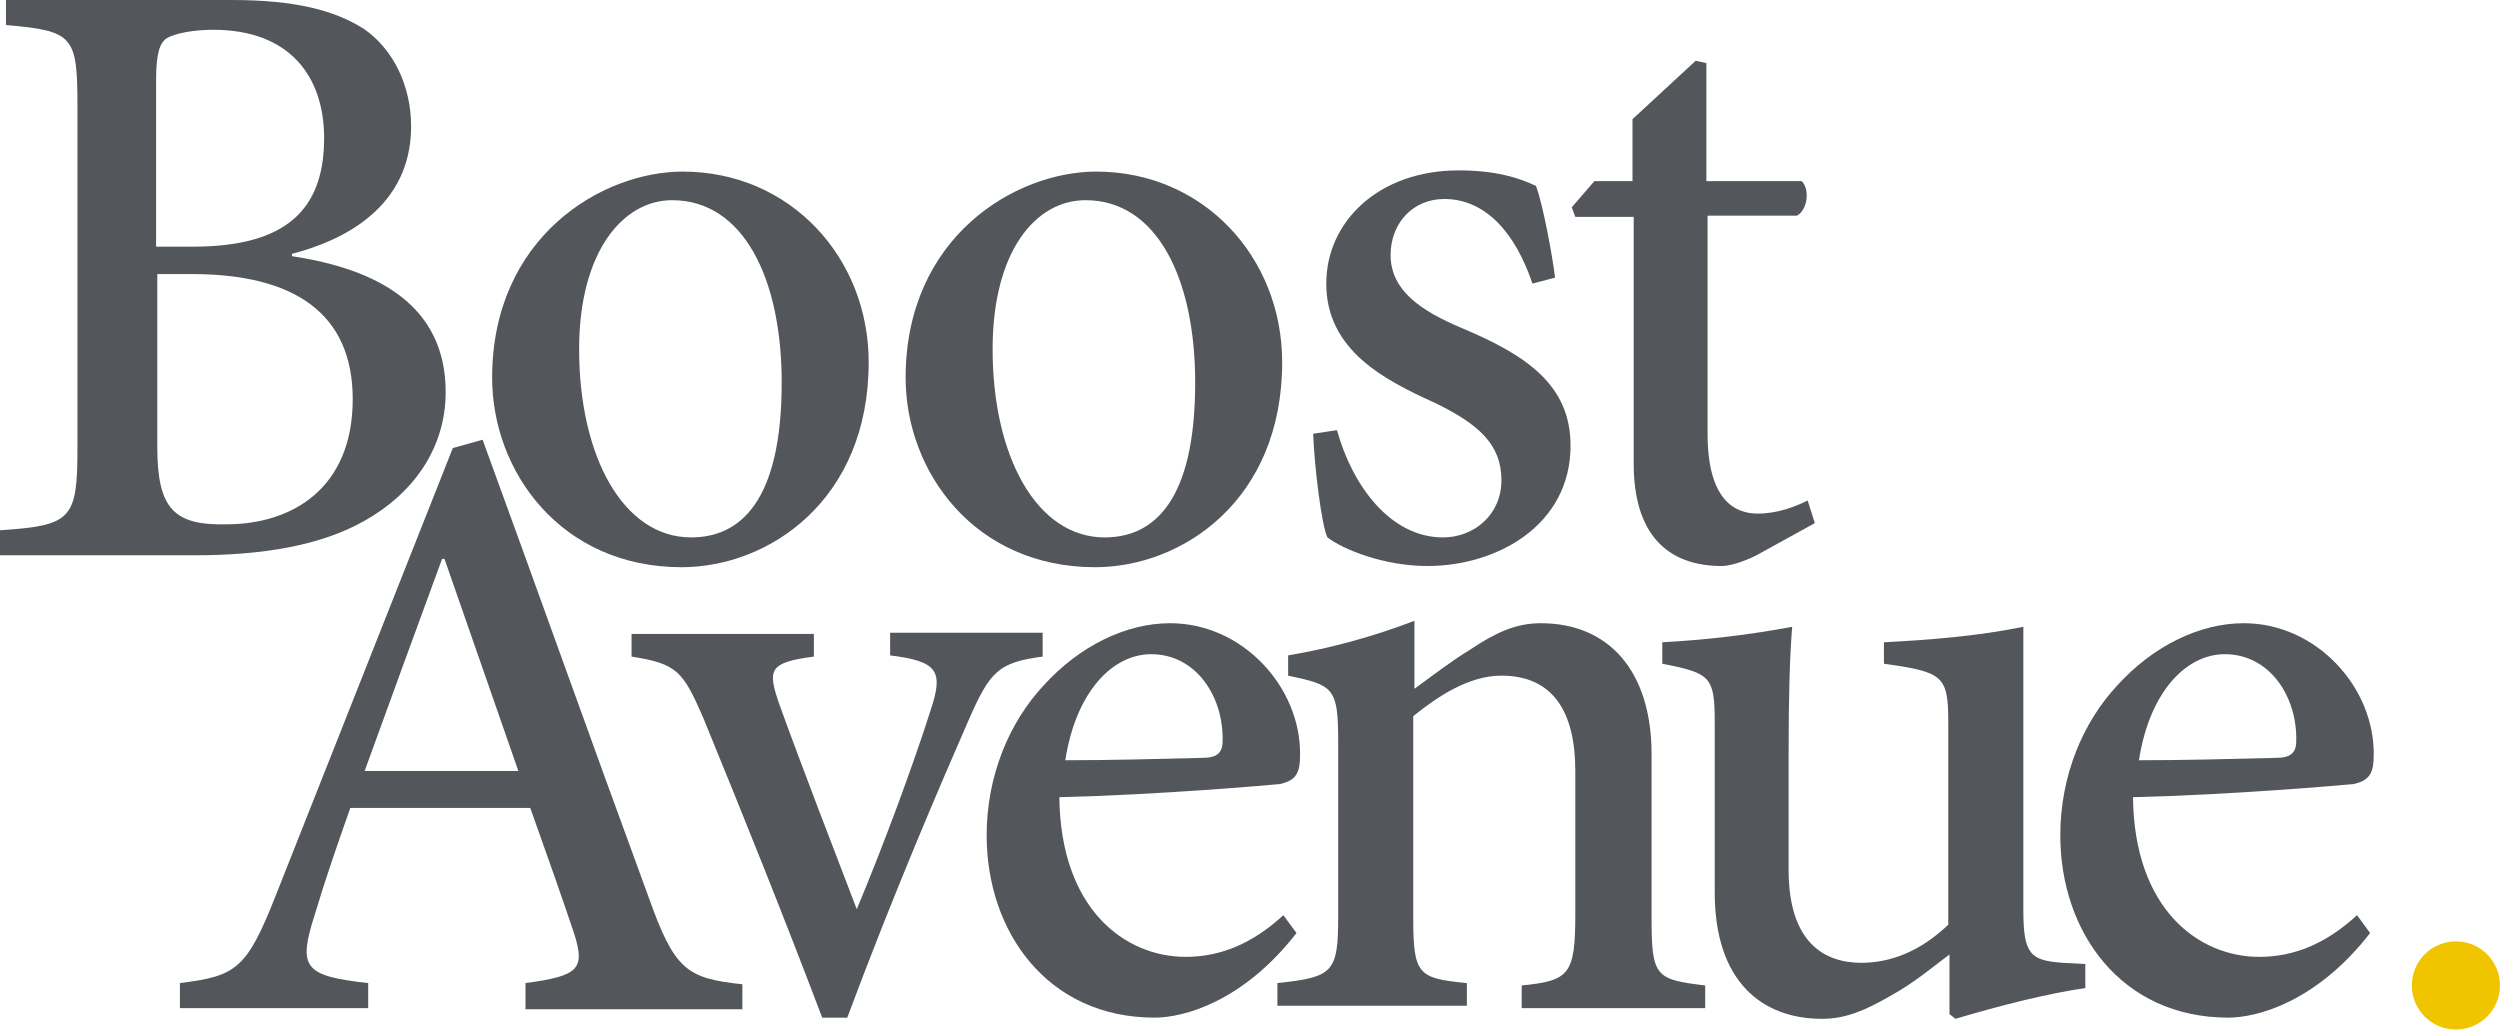
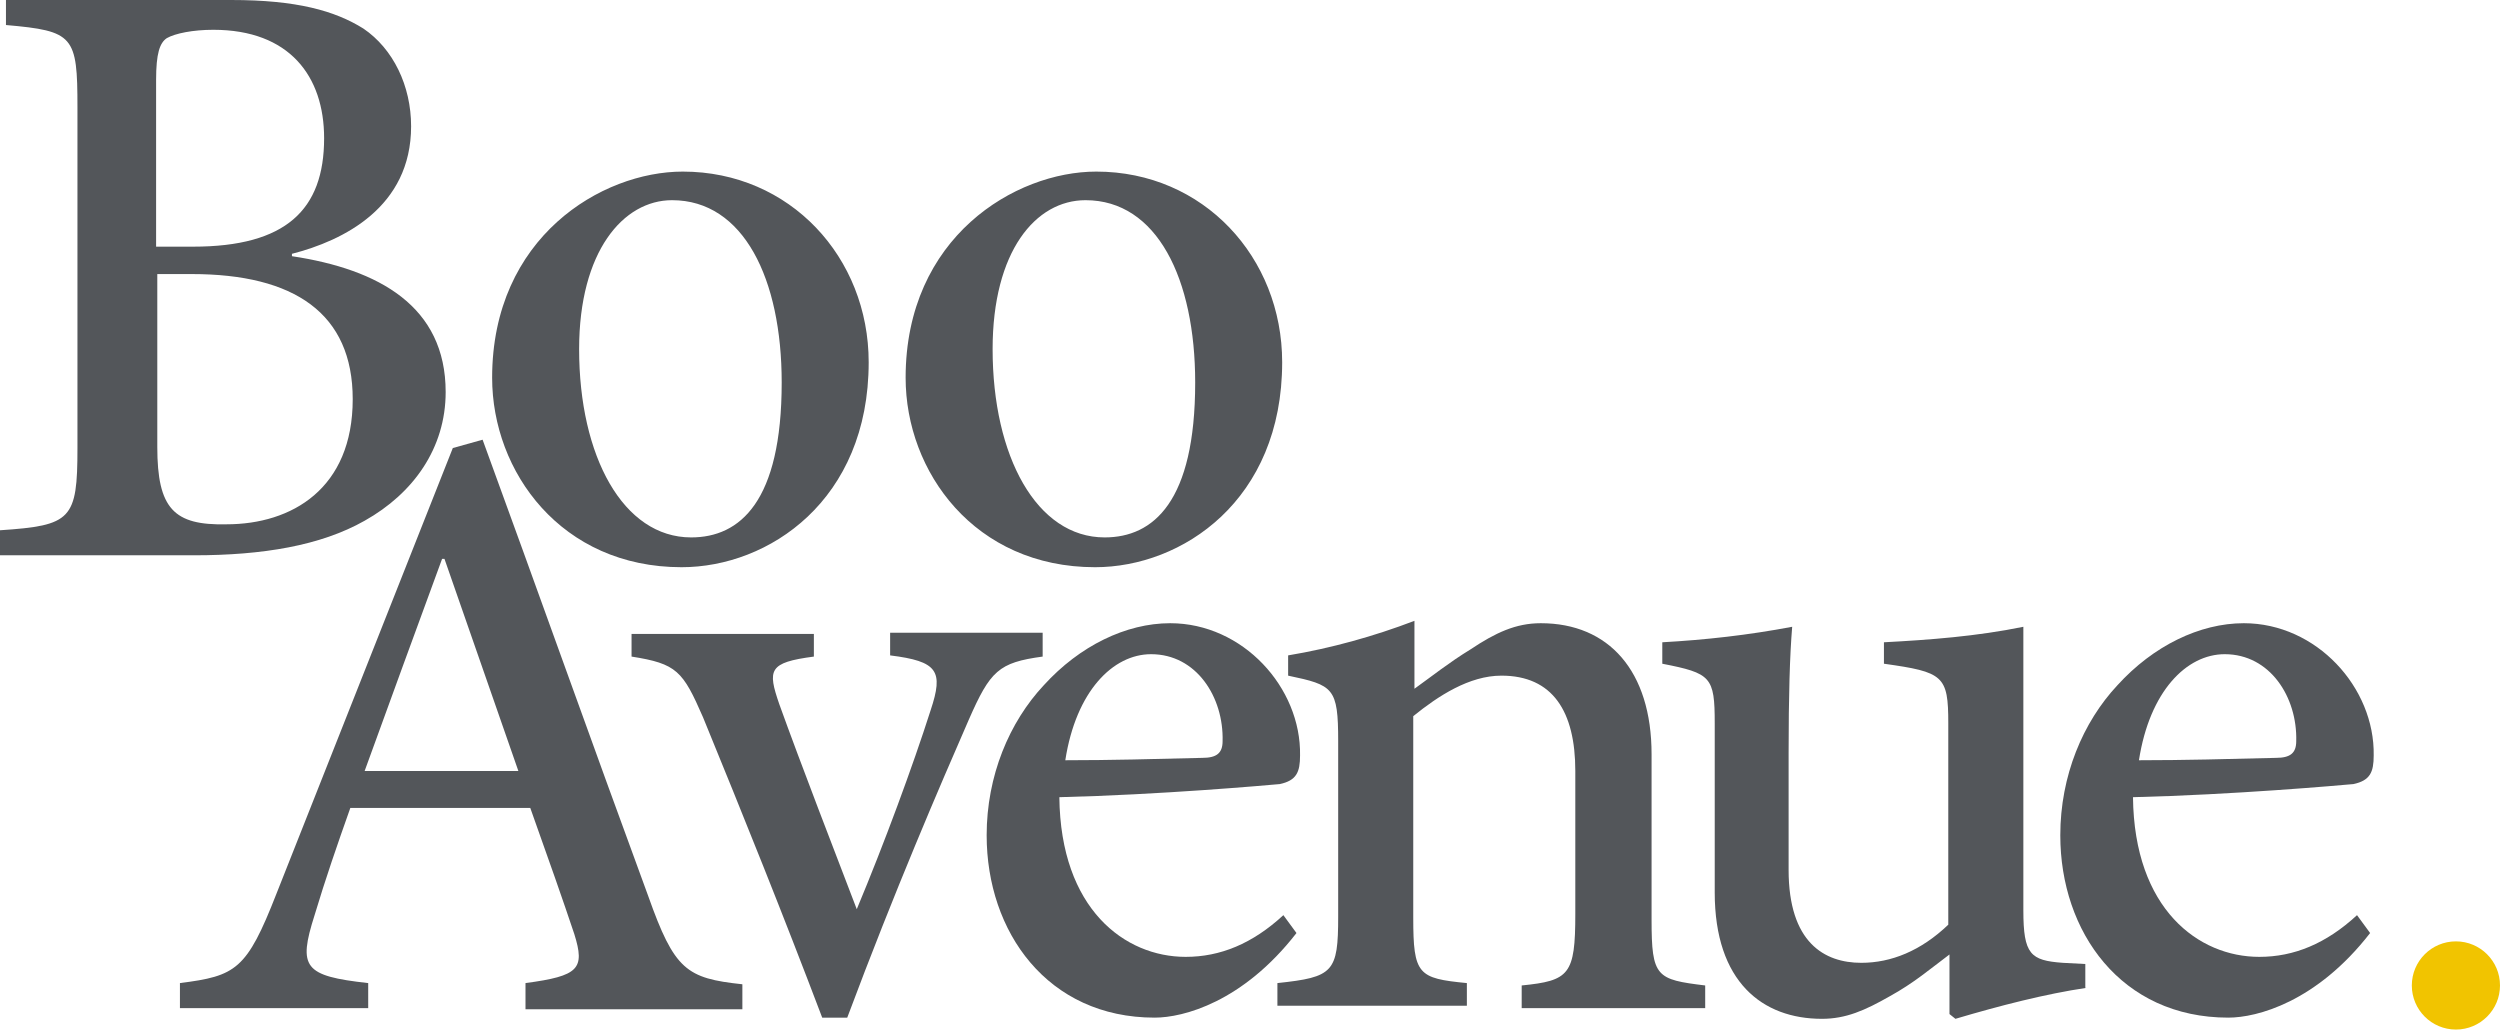
<svg xmlns="http://www.w3.org/2000/svg" version="1.1" id="Layer_1" x="0px" y="0px" viewBox="0 0 209.8 86.4" style="enable-background:new 0 0 209.8 86.4;" xml:space="preserve">
  <style type="text/css">
	.st0{fill:#53565A;}
	.st1{fill:#F1C400;}
</style>
  <g>
    <g>
      <path class="st0" d="M24.5,21.5c7.3,1.1,12.9,4.2,12.9,11.4c0,4.7-2.7,8.5-6.8,10.8c-3.7,2.1-8.6,2.9-14.3,2.9H0v-2.1    c6-0.4,6.5-0.9,6.5-6.9V9c0-6-0.3-6.4-6-6.9V0h18.9c5.5,0,8.7,0.9,11.1,2.4c2.5,1.7,4,4.8,4,8.2c0,6.8-5.7,9.6-10,10.7V21.5z     M16.2,20.7c7.8,0,11-3.1,11-9.1c0-5.2-2.9-9.1-9.3-9.1c-1.7,0-3.2,0.3-3.9,0.7c-0.6,0.4-0.9,1.3-0.9,3.5v14H16.2z M13.2,37.5    c0,5.2,1.4,6.6,5.8,6.5c5.5,0,10.6-3,10.6-10.5c0-7.2-4.9-10.5-13.5-10.5h-2.9V37.5z" />
      <path class="st0" d="M72.9,30.4c0,11.6-8.4,17.2-15.7,17.2c-10.1,0-15.9-8-15.9-15.9c0-11.8,9.2-17.3,16-17.3    C66.3,14.4,72.9,21.6,72.9,30.4z M48.6,29.3c0,9,3.7,15.8,9.4,15.8c4.1,0,7.6-3,7.6-13c0-8.7-3.2-15.3-9.2-15.3    C52.3,16.8,48.6,21.1,48.6,29.3z" />
      <path class="st0" d="M107.6,30.4c0,11.6-8.4,17.2-15.7,17.2c-10.1,0-15.9-8-15.9-15.9c0-11.8,9.2-17.3,16-17.3    C101,14.4,107.6,21.6,107.6,30.4z M83.3,29.3c0,9,3.7,15.8,9.4,15.8c4.1,0,7.6-3,7.6-13c0-8.7-3.2-15.3-9.2-15.3    C86.9,16.8,83.3,21.1,83.3,29.3z" />
-       <path class="st0" d="M128.6,23.8c-1.4-4.2-3.9-7.1-7.4-7.1c-2.6,0-4.5,2-4.5,4.7c0,3,2.6,4.7,5.9,6.1c5.5,2.3,9.2,4.8,9.2,9.9    c0,6.7-6.2,10.1-12,10.1c-3.7,0-7.1-1.4-8.4-2.4c-0.5-1-1.1-6-1.2-8.7l2-0.3c1.3,4.7,4.5,9,8.9,9c2.6,0,4.9-1.9,4.9-4.8    c0-3-1.9-4.7-5.6-6.5c-4.2-1.9-9.1-4.4-9.1-10c0-5.2,4.4-9.5,11.1-9.5c3.1,0,5,0.6,6.5,1.3c0.6,1.6,1.4,6,1.6,7.7L128.6,23.8z" />
-       <path class="st0" d="M147.4,46.6c-1.2,0.6-2.3,0.9-2.9,0.9c-4.7,0-7.4-2.8-7.4-8.6V18.2h-4.9l-0.3-0.8l1.9-2.2h3.2V10l5.3-4.9    l0.9,0.2v9.9h8c0.7,0.7,0.5,2.4-0.4,2.9h-7.5v18.3c0,5.7,2.4,6.7,4.2,6.7c1.7,0,3.2-0.6,4.2-1.1l0.6,1.9L147.4,46.6z" />
    </g>
  </g>
  <g>
    <g>
      <path class="st0" d="M44.1,84.6v-2.1c4.5-0.6,5-1.2,4.1-4.1c-0.9-2.7-2.2-6.4-3.7-10.6H29.4c-1.1,3.1-2.1,6-3,9    c-1.4,4.4-0.9,5.1,4.5,5.7v2.1H15.1v-2.1c4.7-0.6,5.6-1.1,8.1-7.5L38,37.6l2.5-0.7c4.5,12.3,9.3,25.8,13.9,38.3    c2.2,6.2,3.2,6.9,7.9,7.4v2.1H44.1z M37.3,46.9h-0.2c-2.2,6-4.4,12-6.5,17.8h12.9L37.3,46.9z" />
      <path class="st0" d="M87.5,55.1c-3.7,0.5-4.4,1.2-6.2,5.3c-2.4,5.5-6.2,14.3-10.2,25H69c-3.3-8.7-6.6-16.9-10-25.2    c-1.7-3.9-2.2-4.5-6-5.1v-1.9h15.3v1.9c-3.8,0.5-3.9,1.1-2.9,4c1.8,5,4.7,12.5,6.5,17.2c2.3-5.5,4.7-12,6.2-16.7    c1.1-3.3,0.6-4.1-3.4-4.6v-1.9h12.8V55.1z" />
      <path class="st0" d="M108.8,78.3c-4.5,5.8-9.5,7.1-11.9,7.1c-9,0-14.1-7.2-14.1-15.3c0-5,1.9-9.5,4.8-12.6c3-3.3,6.9-5.2,10.6-5.2    c6.1,0,11,5.4,10.9,11.1c0,1.4-0.3,2.1-1.7,2.4c-1.1,0.1-10.1,0.9-18.5,1.1c0.1,9.4,5.5,13.4,10.6,13.4c2.9,0,5.6-1.1,8.2-3.5    L108.8,78.3z M89.4,63.8c3.8,0,7.5-0.1,11.5-0.2c1.2,0,1.7-0.4,1.7-1.4c0.1-3.7-2.2-7.3-6-7.3C93.4,54.9,90.3,58,89.4,63.8z" />
      <path class="st0" d="M127.7,84.6v-1.9c4-0.4,4.5-0.9,4.5-6v-12c0-5-1.9-8-6.2-8c-2.7,0-5.3,1.7-7.4,3.4v16.9    c0,4.8,0.4,5.1,4.5,5.5v1.9h-15.9v-1.9c4.7-0.5,5.1-0.9,5.1-5.6V62.2c0-4.5-0.4-4.7-4.2-5.5V55c3.6-0.6,7.2-1.6,10.6-2.9v5.7    c1.4-1,2.9-2.2,4.7-3.3c2.1-1.4,3.8-2.2,5.9-2.2c5.7,0,9.3,4,9.3,11v13.9c0,4.8,0.4,5,4.5,5.5v1.9H127.7z" />
      <path class="st0" d="M175.1,82.9c-3.4,0.5-7.3,1.5-11,2.6l-0.5-0.4v-5c-1.6,1.2-3,2.4-5,3.5c-2.1,1.2-3.7,1.9-5.7,1.9    c-5,0-9-3.1-9-10.6V60.7c0-3.9-0.3-4.2-4.4-5v-1.8c3.6-0.2,7.2-0.6,10.9-1.3c-0.2,2.4-0.3,5.8-0.3,10.6v9.8c0,6.1,3,7.8,6.1,7.8    c2.5,0,5-1,7.3-3.2V60.7c0-4-0.4-4.3-5.4-5v-1.8c3.8-0.2,7.8-0.5,11.7-1.3v23.8c0,3.7,0.6,4.2,3.3,4.4l1.9,0.1V82.9z" />
      <path class="st0" d="M198.9,78.3c-4.5,5.8-9.5,7.1-11.9,7.1c-9,0-14.1-7.2-14.1-15.3c0-5,1.9-9.5,4.8-12.6c3-3.3,6.9-5.2,10.6-5.2    c6.1,0,11,5.4,10.9,11.1c0,1.4-0.3,2.1-1.7,2.4c-1.1,0.1-10.1,0.9-18.5,1.1c0.1,9.4,5.5,13.4,10.6,13.4c2.9,0,5.6-1.1,8.2-3.5    L198.9,78.3z M179.5,63.8c3.8,0,7.5-0.1,11.5-0.2c1.2,0,1.7-0.4,1.7-1.4c0.1-3.7-2.2-7.3-6-7.3C183.5,54.9,180.4,58,179.5,63.8z" />
    </g>
  </g>
  <circle class="st1" cx="206.1" cy="82.7" r="3.7" />
</svg>